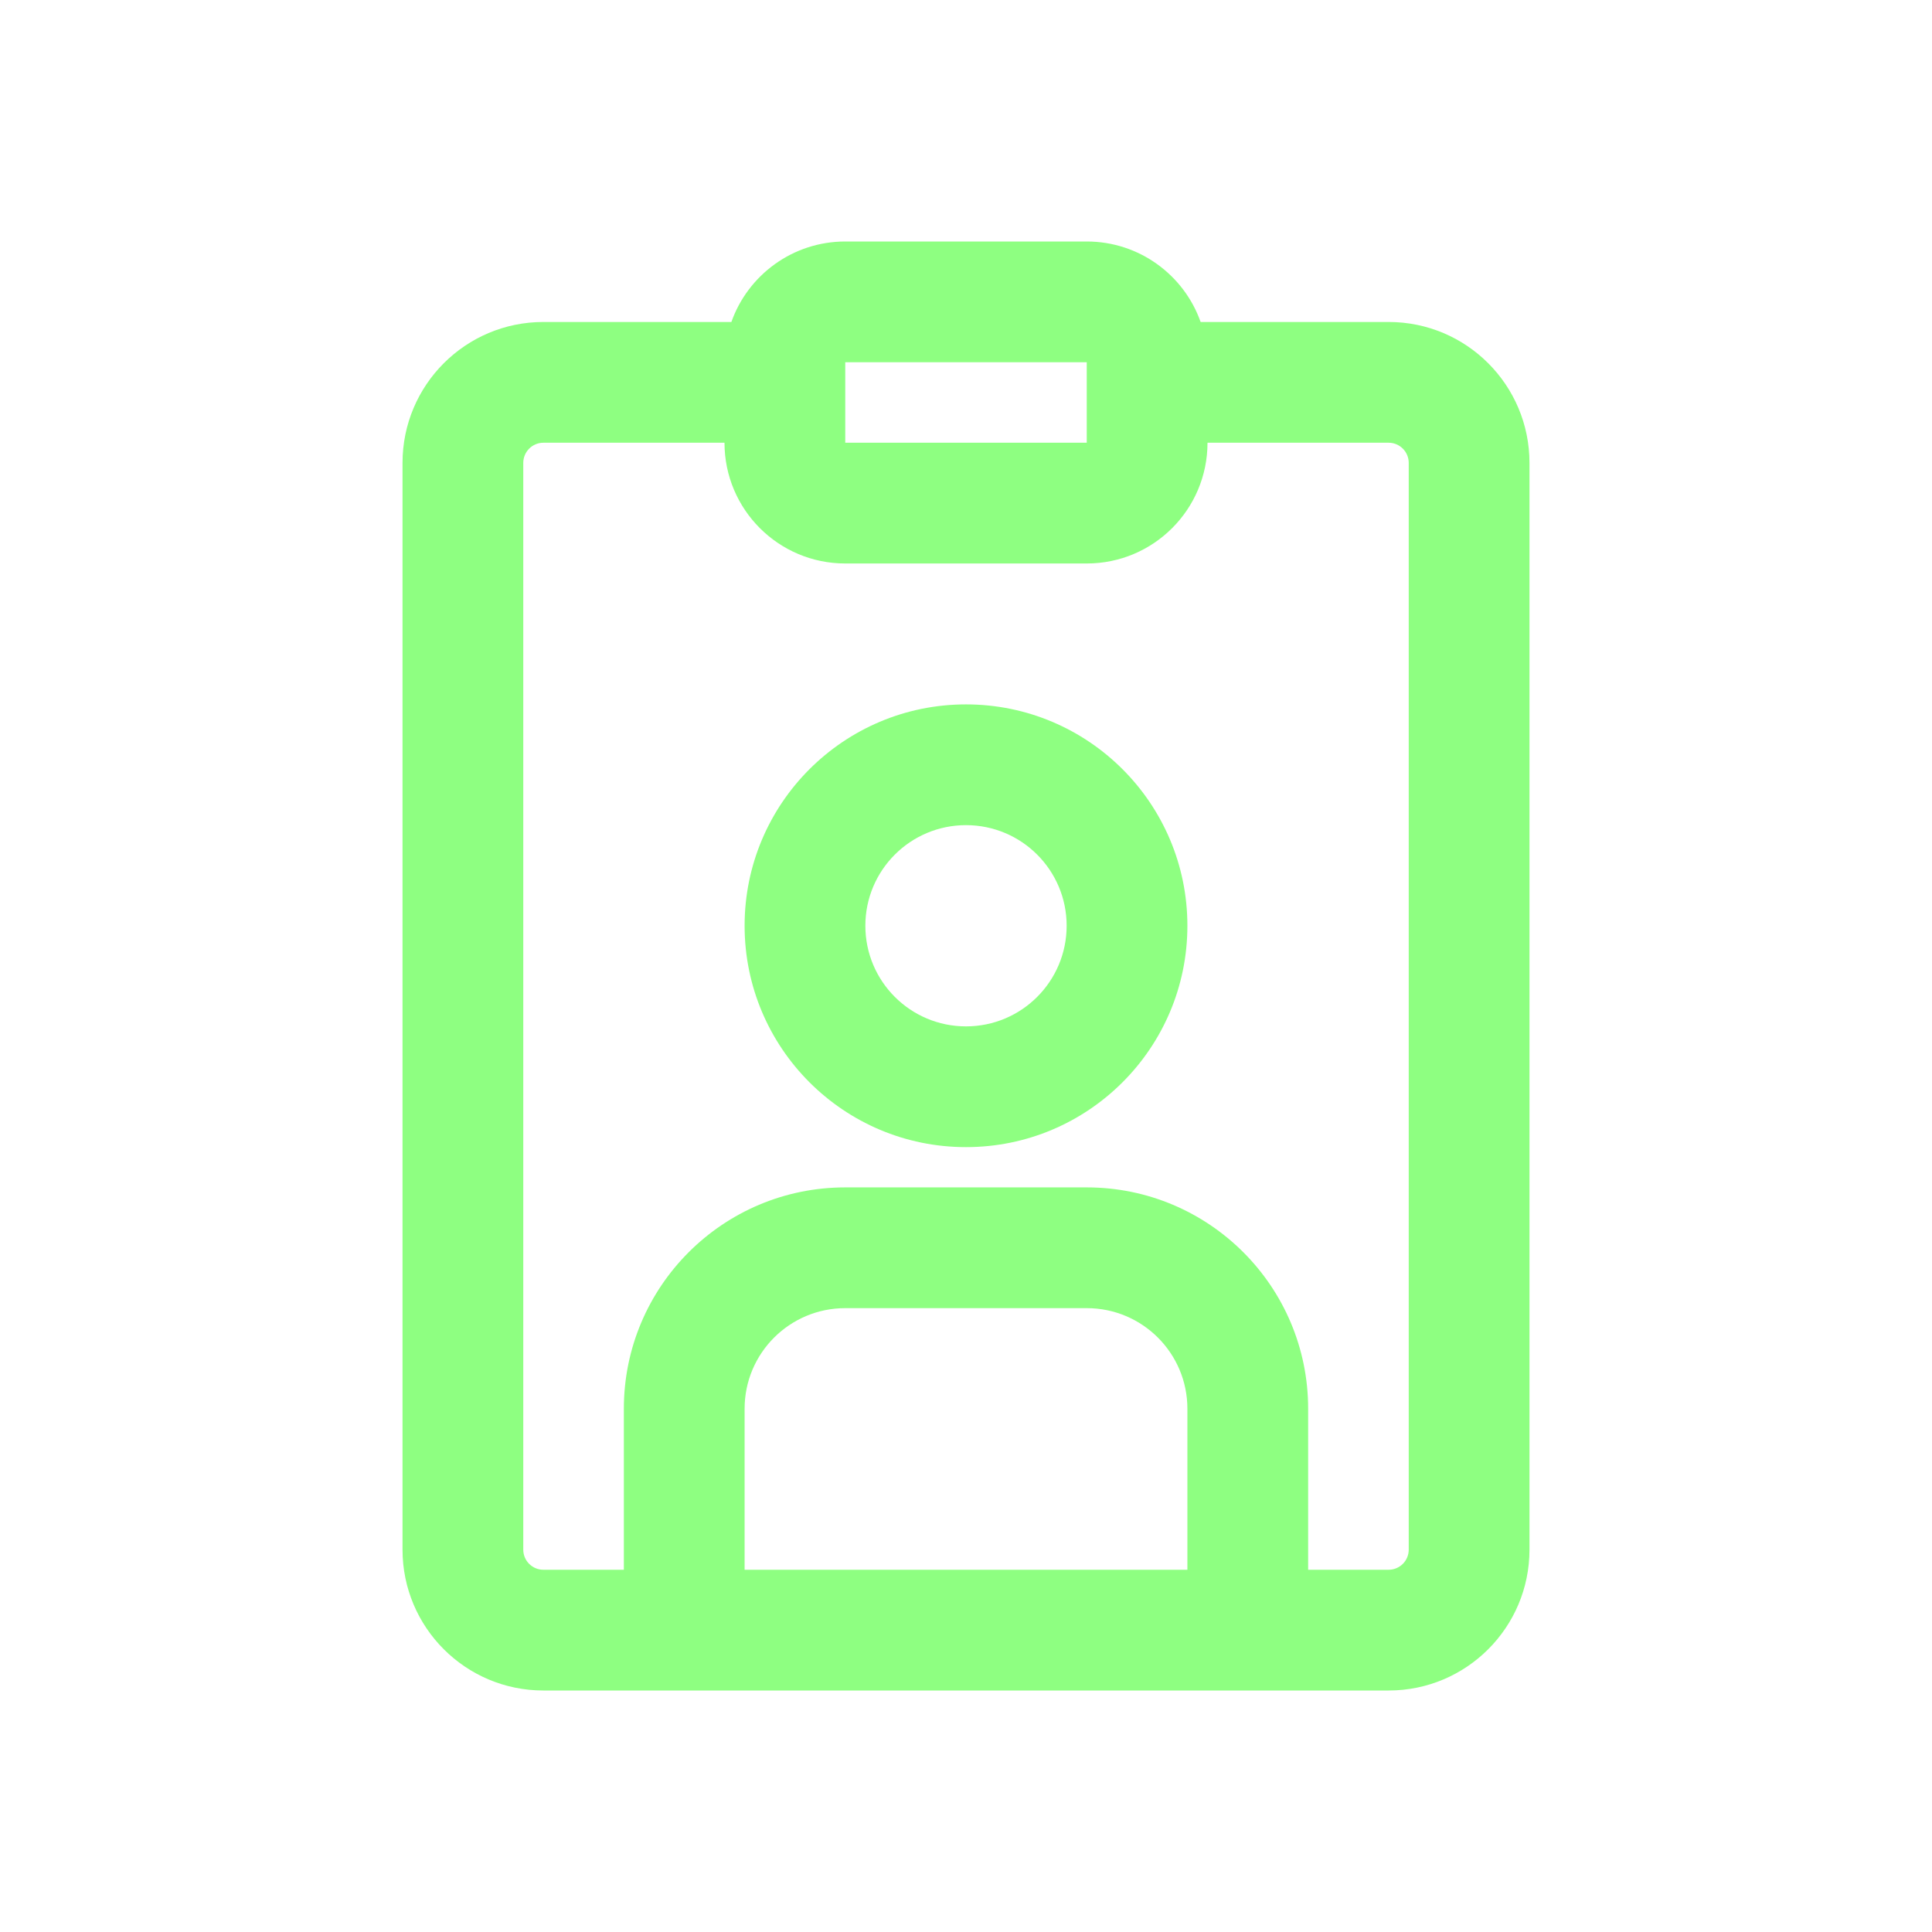
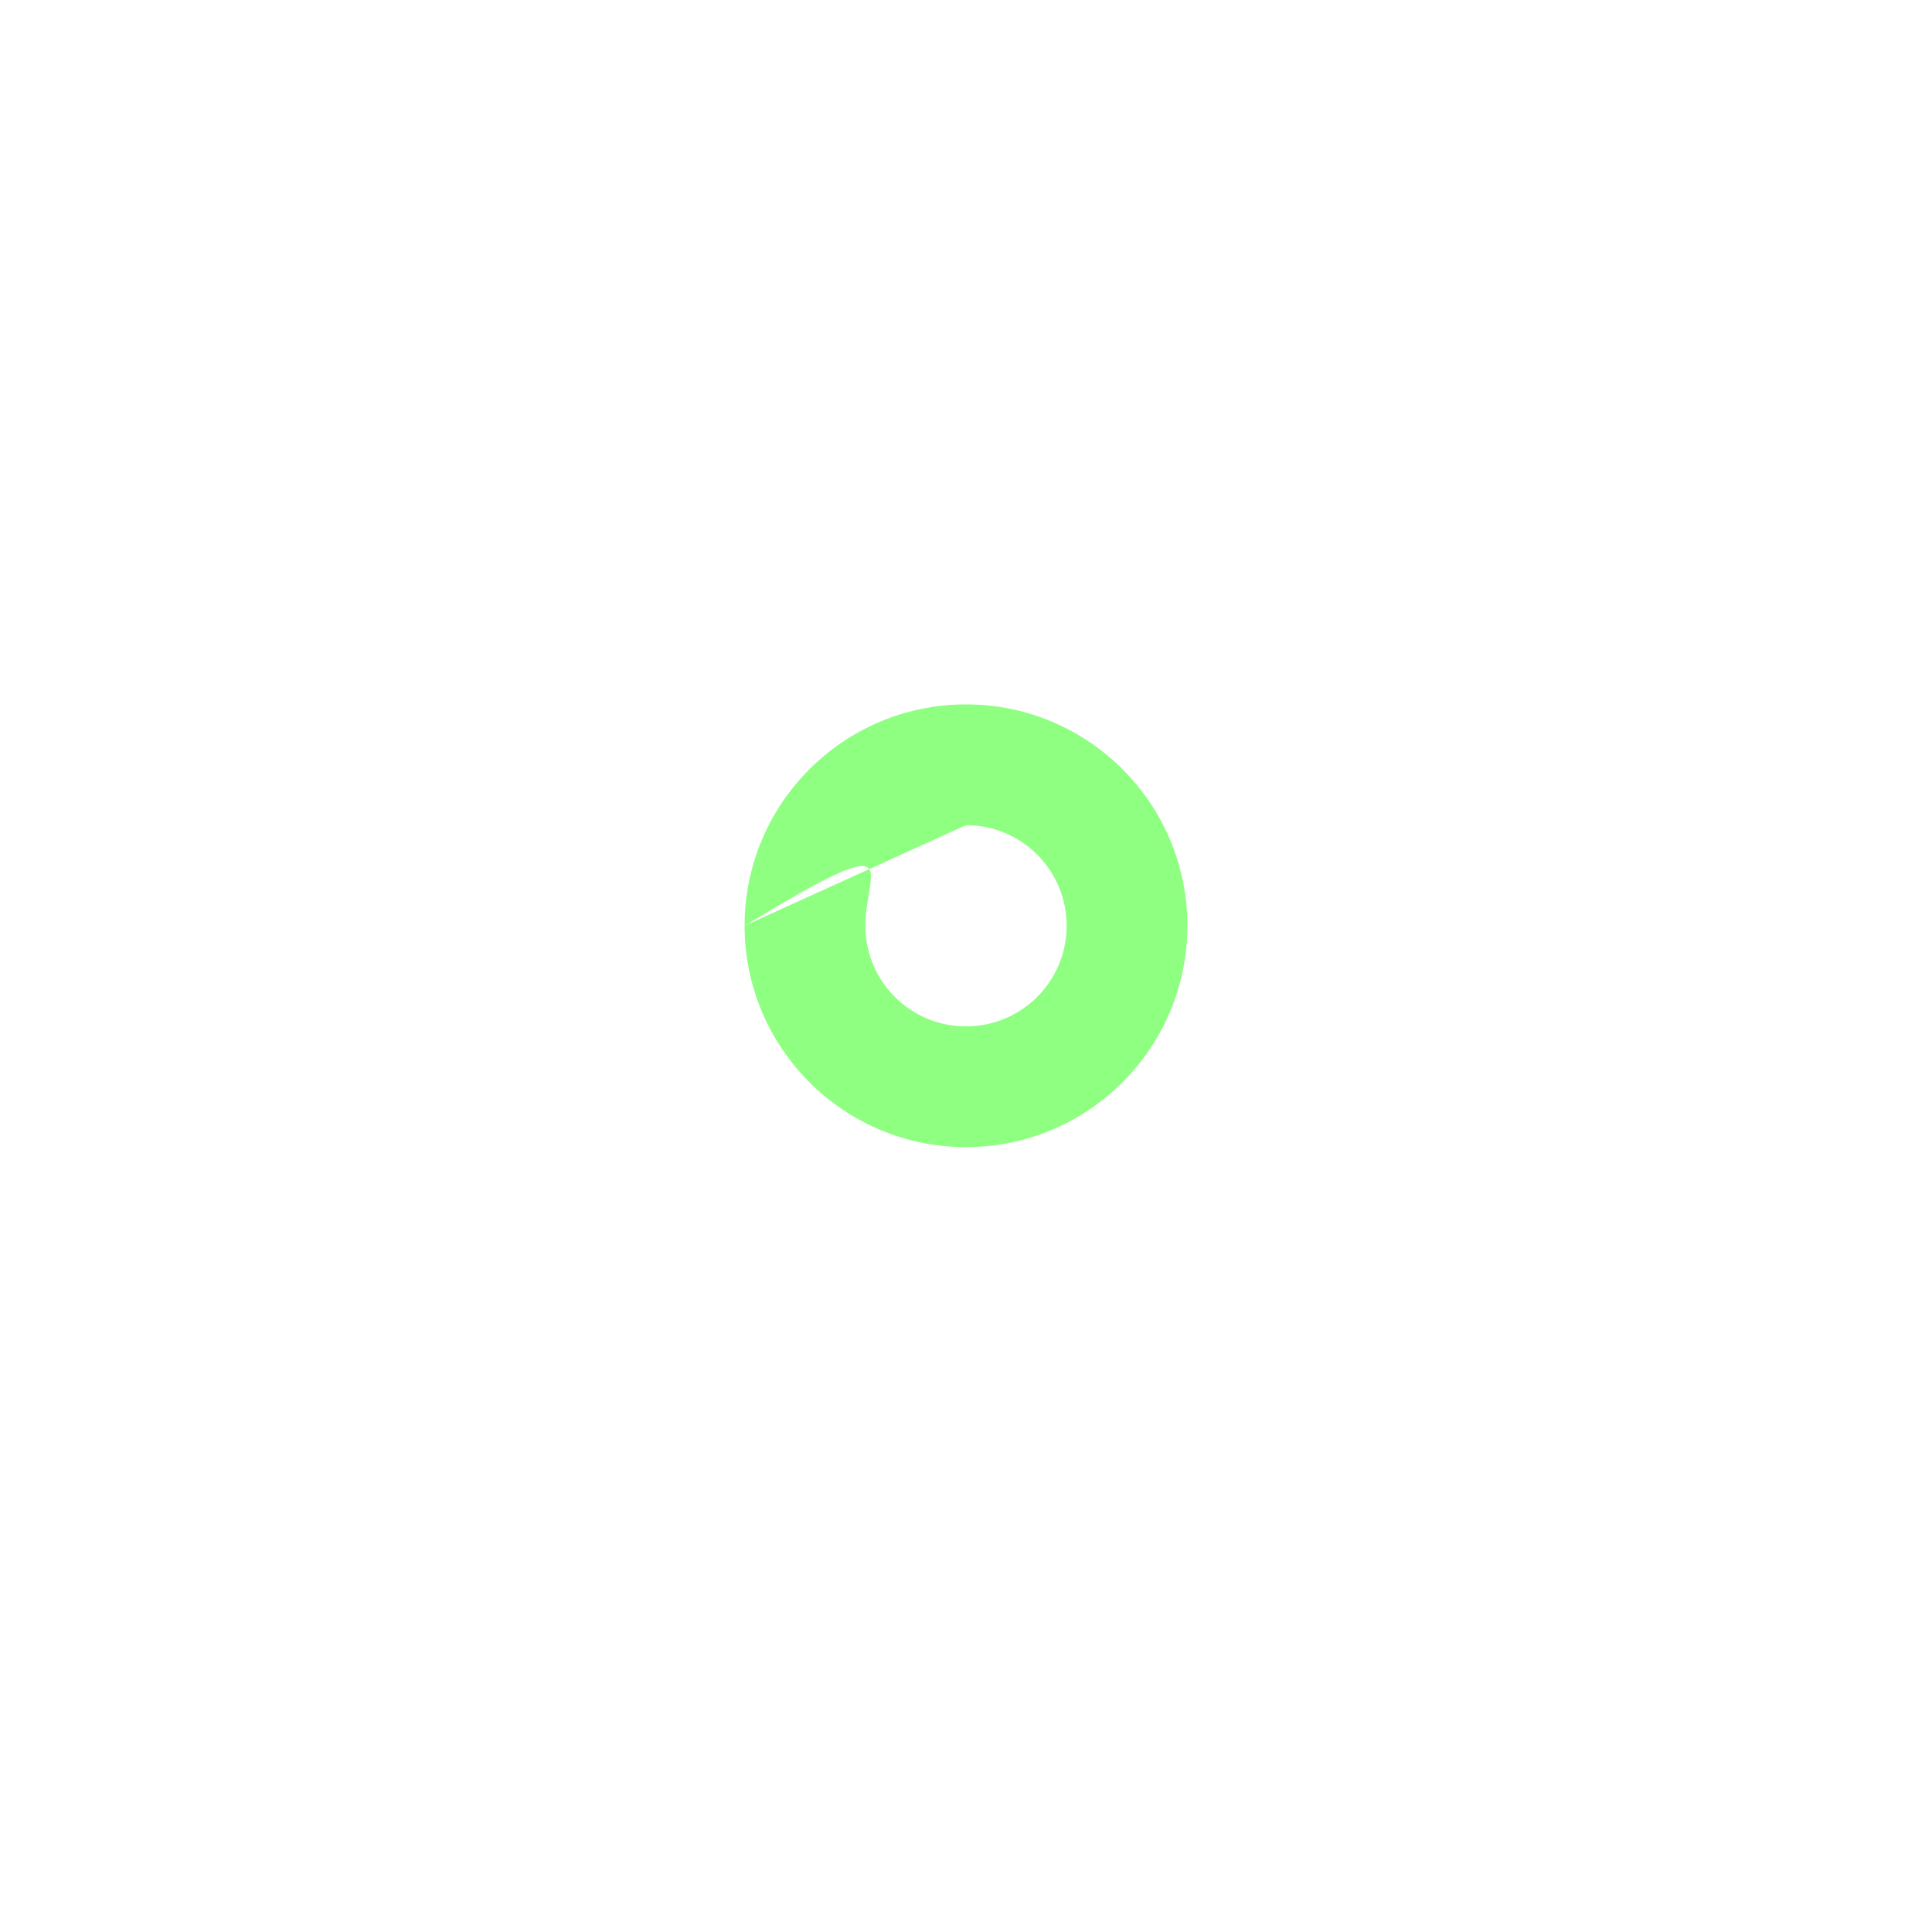
<svg xmlns="http://www.w3.org/2000/svg" width="32" height="32" viewBox="0 0 32 32" fill="none">
-   <path fill-rule="evenodd" clip-rule="evenodd" d="M12.333 15.333C12.333 13.308 13.975 11.667 16 11.667C18.025 11.667 19.667 13.308 19.667 15.333C19.667 17.358 18.025 19 16 19C13.975 19 12.333 17.358 12.333 15.333ZM16 13.667C15.079 13.667 14.333 14.413 14.333 15.333C14.333 16.254 15.079 17 16 17C16.921 17 17.667 16.254 17.667 15.333C17.667 14.413 16.921 13.667 16 13.667Z" fill="#8EFF81" />
-   <path fill-rule="evenodd" clip-rule="evenodd" d="M12.114 5.333C12.388 4.557 13.129 4 14 4H18C18.871 4 19.612 4.557 19.886 5.333H23C24.289 5.333 25.333 6.378 25.333 7.667V25.667C25.333 26.955 24.289 28 23 28H9C7.711 28 6.667 26.955 6.667 25.667V7.667C6.667 6.378 7.711 5.333 9 5.333H12.114ZM12 7.333H9C8.816 7.333 8.667 7.483 8.667 7.667V25.667C8.667 25.851 8.816 26 9 26H10.333V23.333C10.333 21.308 11.975 19.667 14 19.667H18C20.025 19.667 21.667 21.308 21.667 23.333V26H23C23.184 26 23.333 25.851 23.333 25.667V7.667C23.333 7.483 23.184 7.333 23 7.333H20C20 8.438 19.105 9.333 18 9.333H14C12.895 9.333 12 8.438 12 7.333ZM19.667 26V23.333C19.667 22.413 18.921 21.667 18 21.667H14C13.079 21.667 12.333 22.413 12.333 23.333V26H19.667ZM14 6H18V7.333H14V6Z" fill="#8EFF81" />
+   <path fill-rule="evenodd" clip-rule="evenodd" d="M12.333 15.333C12.333 13.308 13.975 11.667 16 11.667C18.025 11.667 19.667 13.308 19.667 15.333C19.667 17.358 18.025 19 16 19C13.975 19 12.333 17.358 12.333 15.333ZC15.079 13.667 14.333 14.413 14.333 15.333C14.333 16.254 15.079 17 16 17C16.921 17 17.667 16.254 17.667 15.333C17.667 14.413 16.921 13.667 16 13.667Z" fill="#8EFF81" />
</svg>